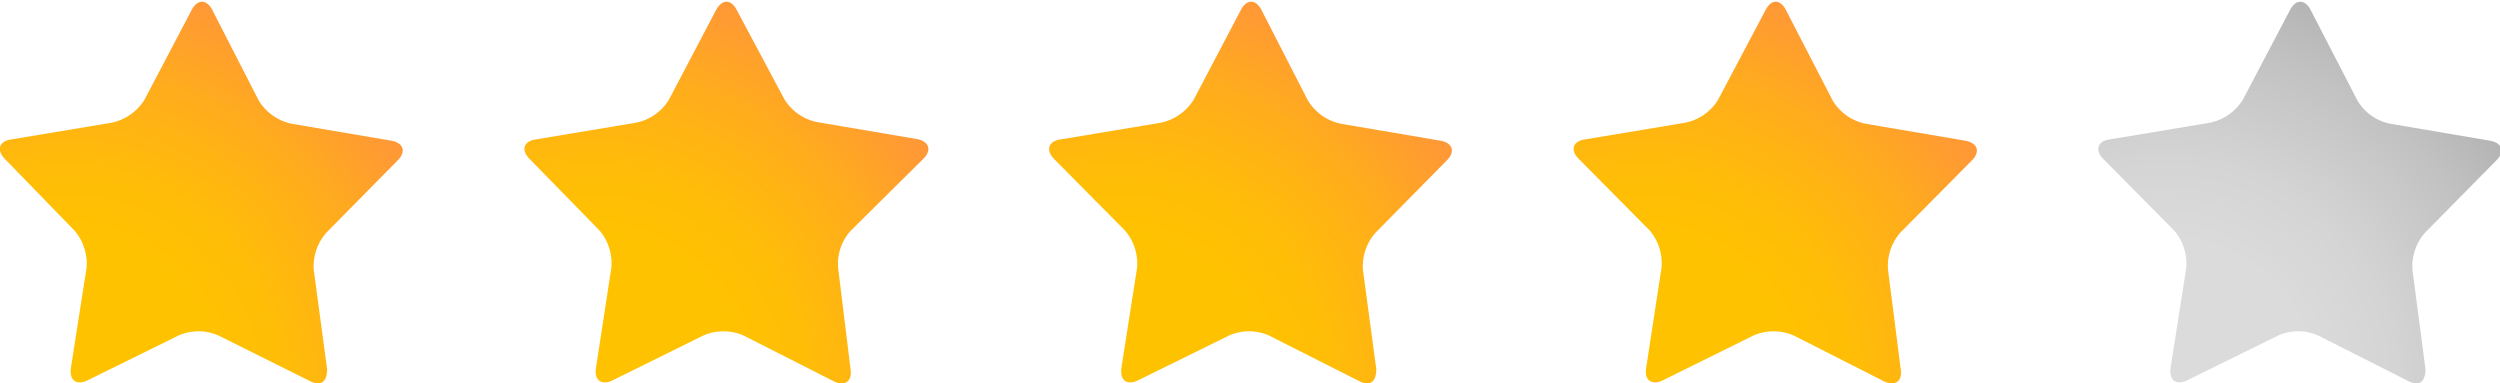
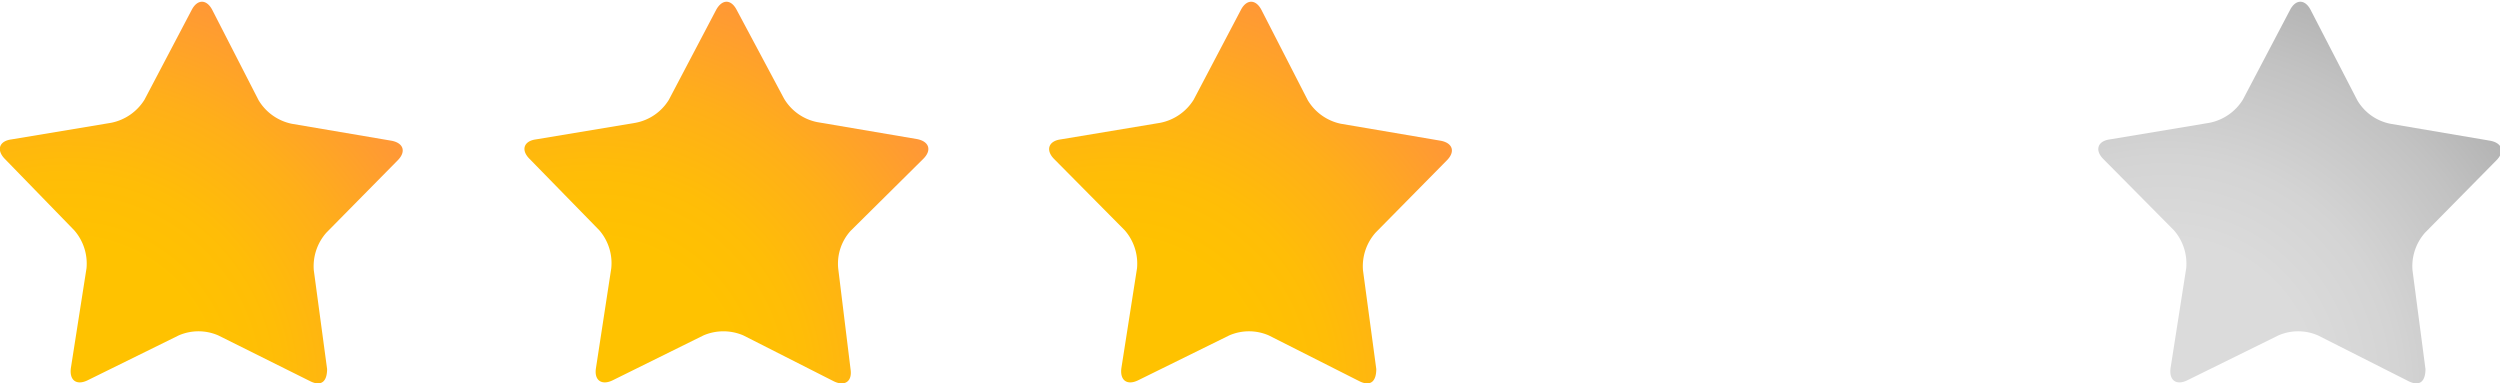
<svg xmlns="http://www.w3.org/2000/svg" xmlns:xlink="http://www.w3.org/1999/xlink" id="Layer_1" data-name="Layer 1" viewBox="0 0 75.13 11.52">
  <defs>
    <style>.cls-1{fill:url(#radial-gradient);}.cls-2{fill:url(#radial-gradient-2);}.cls-3{fill:url(#radial-gradient-3);}.cls-4{fill:url(#radial-gradient-4);}.cls-5{fill:url(#radial-gradient-5);}</style>
    <radialGradient id="radial-gradient" cx="64.48" cy="40.89" r="12.62" gradientUnits="userSpaceOnUse">
      <stop offset="0.35" stop-color="#ffc200" />
      <stop offset="0.51" stop-color="#ffbd07" />
      <stop offset="0.72" stop-color="#ffaf19" />
      <stop offset="0.98" stop-color="#ff9737" />
      <stop offset="1" stop-color="#ff953a" />
    </radialGradient>
    <radialGradient id="radial-gradient-2" cx="80.25" cy="40.89" r="12.62" xlink:href="#radial-gradient" />
    <radialGradient id="radial-gradient-3" cx="96.01" cy="40.89" r="12.62" xlink:href="#radial-gradient" />
    <radialGradient id="radial-gradient-4" cx="111.78" cy="40.89" r="12.62" xlink:href="#radial-gradient" />
    <radialGradient id="radial-gradient-5" cx="127.54" cy="40.89" r="12.62" gradientUnits="userSpaceOnUse">
      <stop offset="0.35" stop-color="#dbdbdb" />
      <stop offset="0.55" stop-color="#d4d4d4" />
      <stop offset="0.82" stop-color="#c2c2c2" />
      <stop offset="0.99" stop-color="#b3b3b3" />
    </radialGradient>
  </defs>
  <path class="cls-1" d="M72.27,40.32c0,.37-.17.53-.5.37L69,39.31a1.49,1.49,0,0,0-1.19,0l-2.74,1.35c-.33.16-.55,0-.5-.37l.47-3a1.52,1.52,0,0,0-.37-1.14L62.58,34c-.25-.26-.17-.53.2-.58l3-.5a1.53,1.53,0,0,0,1-.69l1.42-2.7c.17-.33.45-.33.62,0l1.39,2.71a1.52,1.52,0,0,0,1,.71l3,.51c.36.07.44.33.18.59l-2.14,2.17a1.52,1.52,0,0,0-.38,1.13Z" transform="translate(-62.44 -29.23)" />
  <path class="cls-2" d="M88,40.32c.06.37-.17.53-.5.37l-2.72-1.38a1.52,1.52,0,0,0-1.2,0l-2.73,1.35c-.33.16-.56,0-.5-.37l.46-3a1.51,1.51,0,0,0-.36-1.14L78.35,34c-.26-.26-.17-.53.19-.58l3-.5a1.5,1.5,0,0,0,1-.69l1.42-2.7c.18-.33.45-.33.62,0L86,32.19a1.5,1.5,0,0,0,1,.71l3,.51c.36.07.45.33.19.59L88,36.17a1.47,1.47,0,0,0-.37,1.13Z" transform="translate(-62.44 -29.23)" />
  <path class="cls-3" d="M103.8,40.32c0,.37-.17.53-.5.37l-2.73-1.38a1.49,1.49,0,0,0-1.19,0l-2.74,1.35c-.33.16-.55,0-.5-.37l.47-3a1.52,1.52,0,0,0-.37-1.14L94.11,34c-.25-.26-.16-.53.2-.58l3-.5a1.53,1.53,0,0,0,1-.69l1.42-2.7c.17-.33.45-.33.62,0l1.39,2.71a1.52,1.52,0,0,0,1,.71l3,.51c.36.07.44.33.18.59l-2.14,2.17a1.52,1.52,0,0,0-.38,1.13Z" transform="translate(-62.44 -29.23)" />
-   <path class="cls-4" d="M119.56,40.32c.06.37-.17.53-.5.37l-2.72-1.38a1.52,1.52,0,0,0-1.2,0l-2.73,1.35c-.33.16-.56,0-.5-.37l.46-3a1.51,1.51,0,0,0-.36-1.14L109.88,34c-.26-.26-.17-.53.19-.58l3-.5a1.5,1.5,0,0,0,1-.69l1.43-2.7c.17-.33.44-.33.61,0l1.4,2.71a1.5,1.5,0,0,0,1,.71l3,.51c.36.07.45.33.19.59l-2.15,2.17a1.51,1.51,0,0,0-.37,1.13Z" transform="translate(-62.44 -29.23)" />
  <path class="cls-5" d="M135.33,40.32c0,.37-.17.53-.5.37l-2.73-1.38a1.49,1.49,0,0,0-1.19,0l-2.74,1.35c-.33.16-.55,0-.5-.37l.47-3a1.52,1.52,0,0,0-.37-1.14L125.64,34c-.25-.26-.16-.53.2-.58l3-.5a1.53,1.53,0,0,0,1-.69l1.42-2.7c.17-.33.45-.33.62,0l1.4,2.71a1.48,1.48,0,0,0,1,.71l3,.51c.36.07.44.33.18.59l-2.14,2.17a1.52,1.52,0,0,0-.38,1.13Z" transform="translate(-62.44 -29.23)" />
</svg>